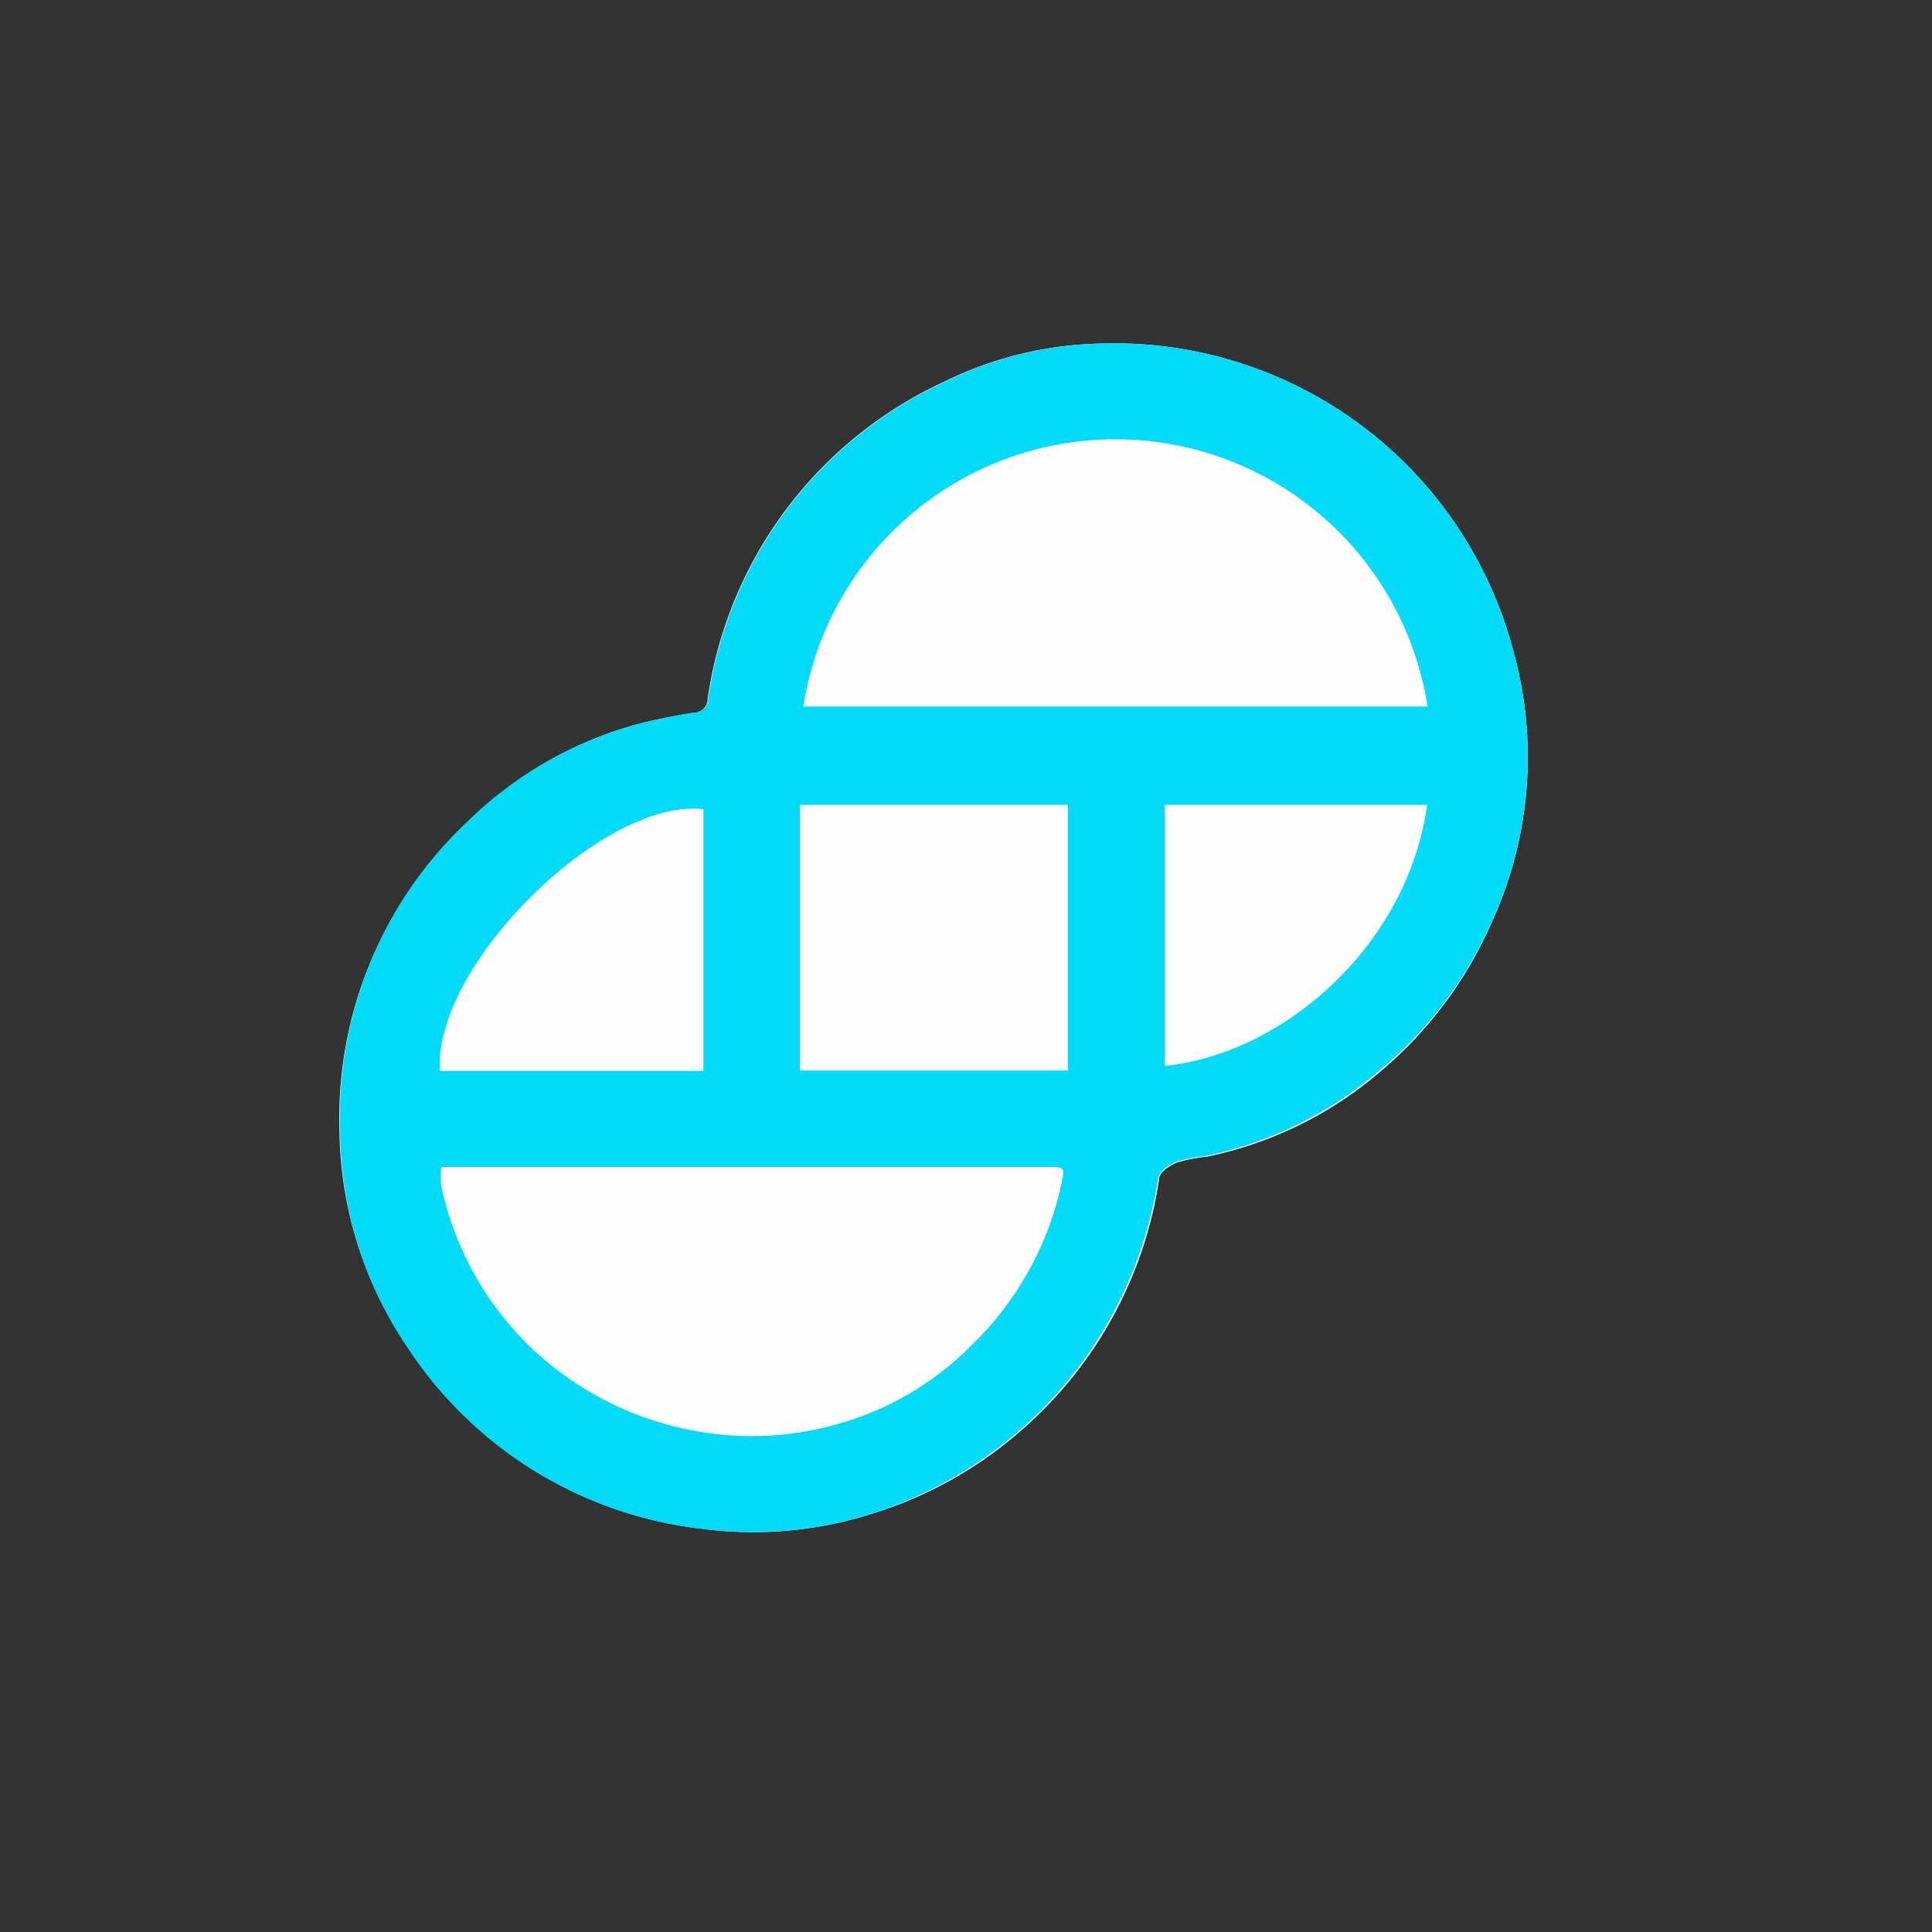
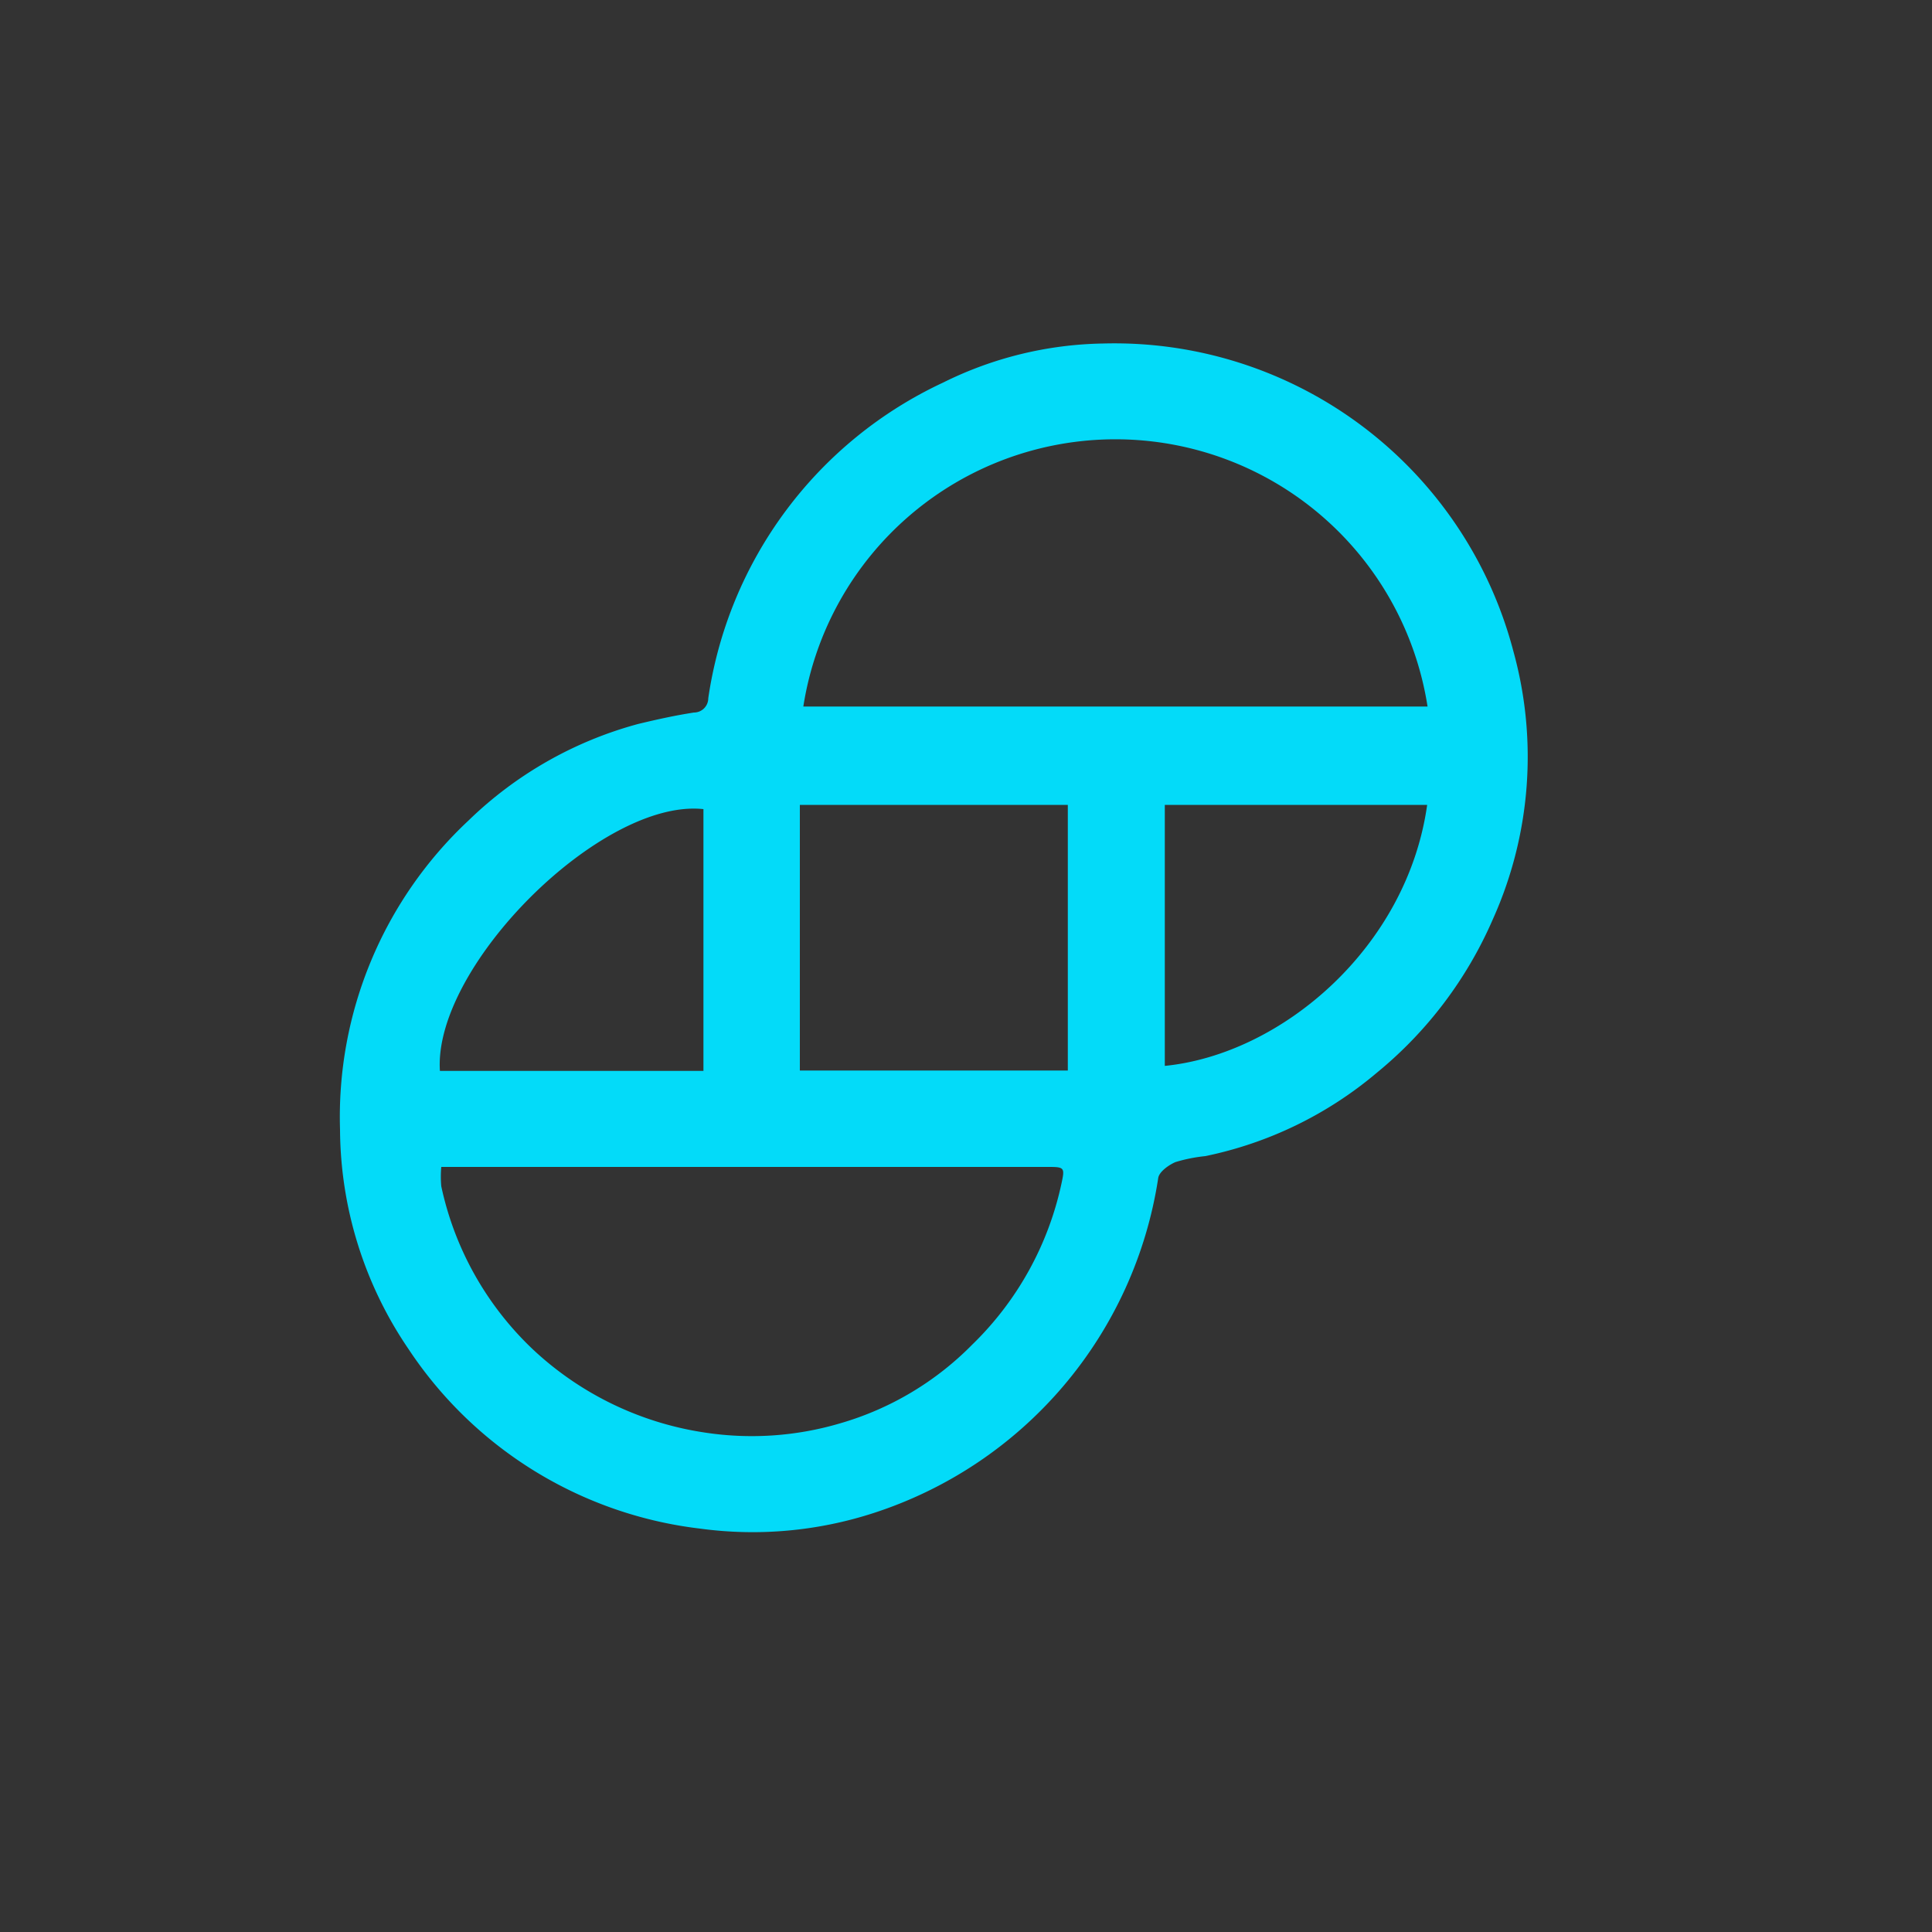
<svg xmlns="http://www.w3.org/2000/svg" id="Layer_1" data-name="Layer 1" viewBox="0 0 100 100">
  <rect x="0" y="0" width="100" height="100" fill="#333333" stroke="none" />
  <defs>
    <style>.cls-1{fill:#fefefe;}.cls-2{fill:#03dbf9;}</style>
  </defs>
  <g id="Layer_2" data-name="Layer 2">
    <g id="Layer_1-2" data-name="Layer 1-2">
-       <path class="cls-1" d="M57.09,17.78a19.28,19.28,0,0,0-8.27,2A21.43,21.43,0,0,0,36.63,36.16a.74.74,0,0,1-.74.74c-1,.15-1.93.34-2.88.58a20,20,0,0,0-8.79,5.05,21,21,0,0,0-6.65,15.95,20.35,20.35,0,0,0,3.59,11.34,21.09,21.09,0,0,0,15.1,9.3,20.24,20.24,0,0,0,9-.81,21.1,21.1,0,0,0,8-4.63A21.34,21.34,0,0,0,60,61c0-.32.54-.67.9-.82a8.39,8.39,0,0,1,1.57-.31,19.9,19.9,0,0,0,8.88-4.32,21.2,21.2,0,0,0,5.92-7.94A20.49,20.49,0,0,0,78.33,33.7,21.35,21.35,0,0,0,57.09,17.78Z" />
      <path class="cls-2" d="M57.09,17.78A21.35,21.35,0,0,1,78.33,33.7a20.49,20.49,0,0,1-1.06,13.88,21.12,21.12,0,0,1-6,7.94,20,20,0,0,1-8.88,4.32,8.19,8.19,0,0,0-1.55.31c-.35.15-.84.5-.89.82A21.65,21.65,0,0,1,45.23,78.31a20.26,20.26,0,0,1-9,.81,21.07,21.07,0,0,1-15.09-9.3A20.35,20.35,0,0,1,17.6,58.47a21,21,0,0,1,6.65-16,20.12,20.12,0,0,1,8.79-5c1-.24,1.91-.44,2.88-.59a.74.74,0,0,0,.74-.74A21.44,21.44,0,0,1,48.82,19.8,19.28,19.28,0,0,1,57.09,17.78ZM22.84,60.4a5.57,5.57,0,0,0,0,1,16.32,16.32,0,0,0,4.77,8.47,16.58,16.58,0,0,0,8.88,4.28,16.11,16.11,0,0,0,7-.48,15.71,15.71,0,0,0,6.83-4.07,16.41,16.41,0,0,0,4.63-8.38c.17-.78.13-.82-.67-.82ZM41.58,36.57H73.89a16.35,16.35,0,0,0-32.31,0Zm13.69,5.09H41.4V55.41H55.27Zm-18.86.22c-5.26-.57-14,8.14-13.64,13.55H36.41Zm37.46-.22H60.29V55.17C66.32,54.57,72.83,49.06,73.87,41.66Z" />
    </g>
  </g>
</svg>